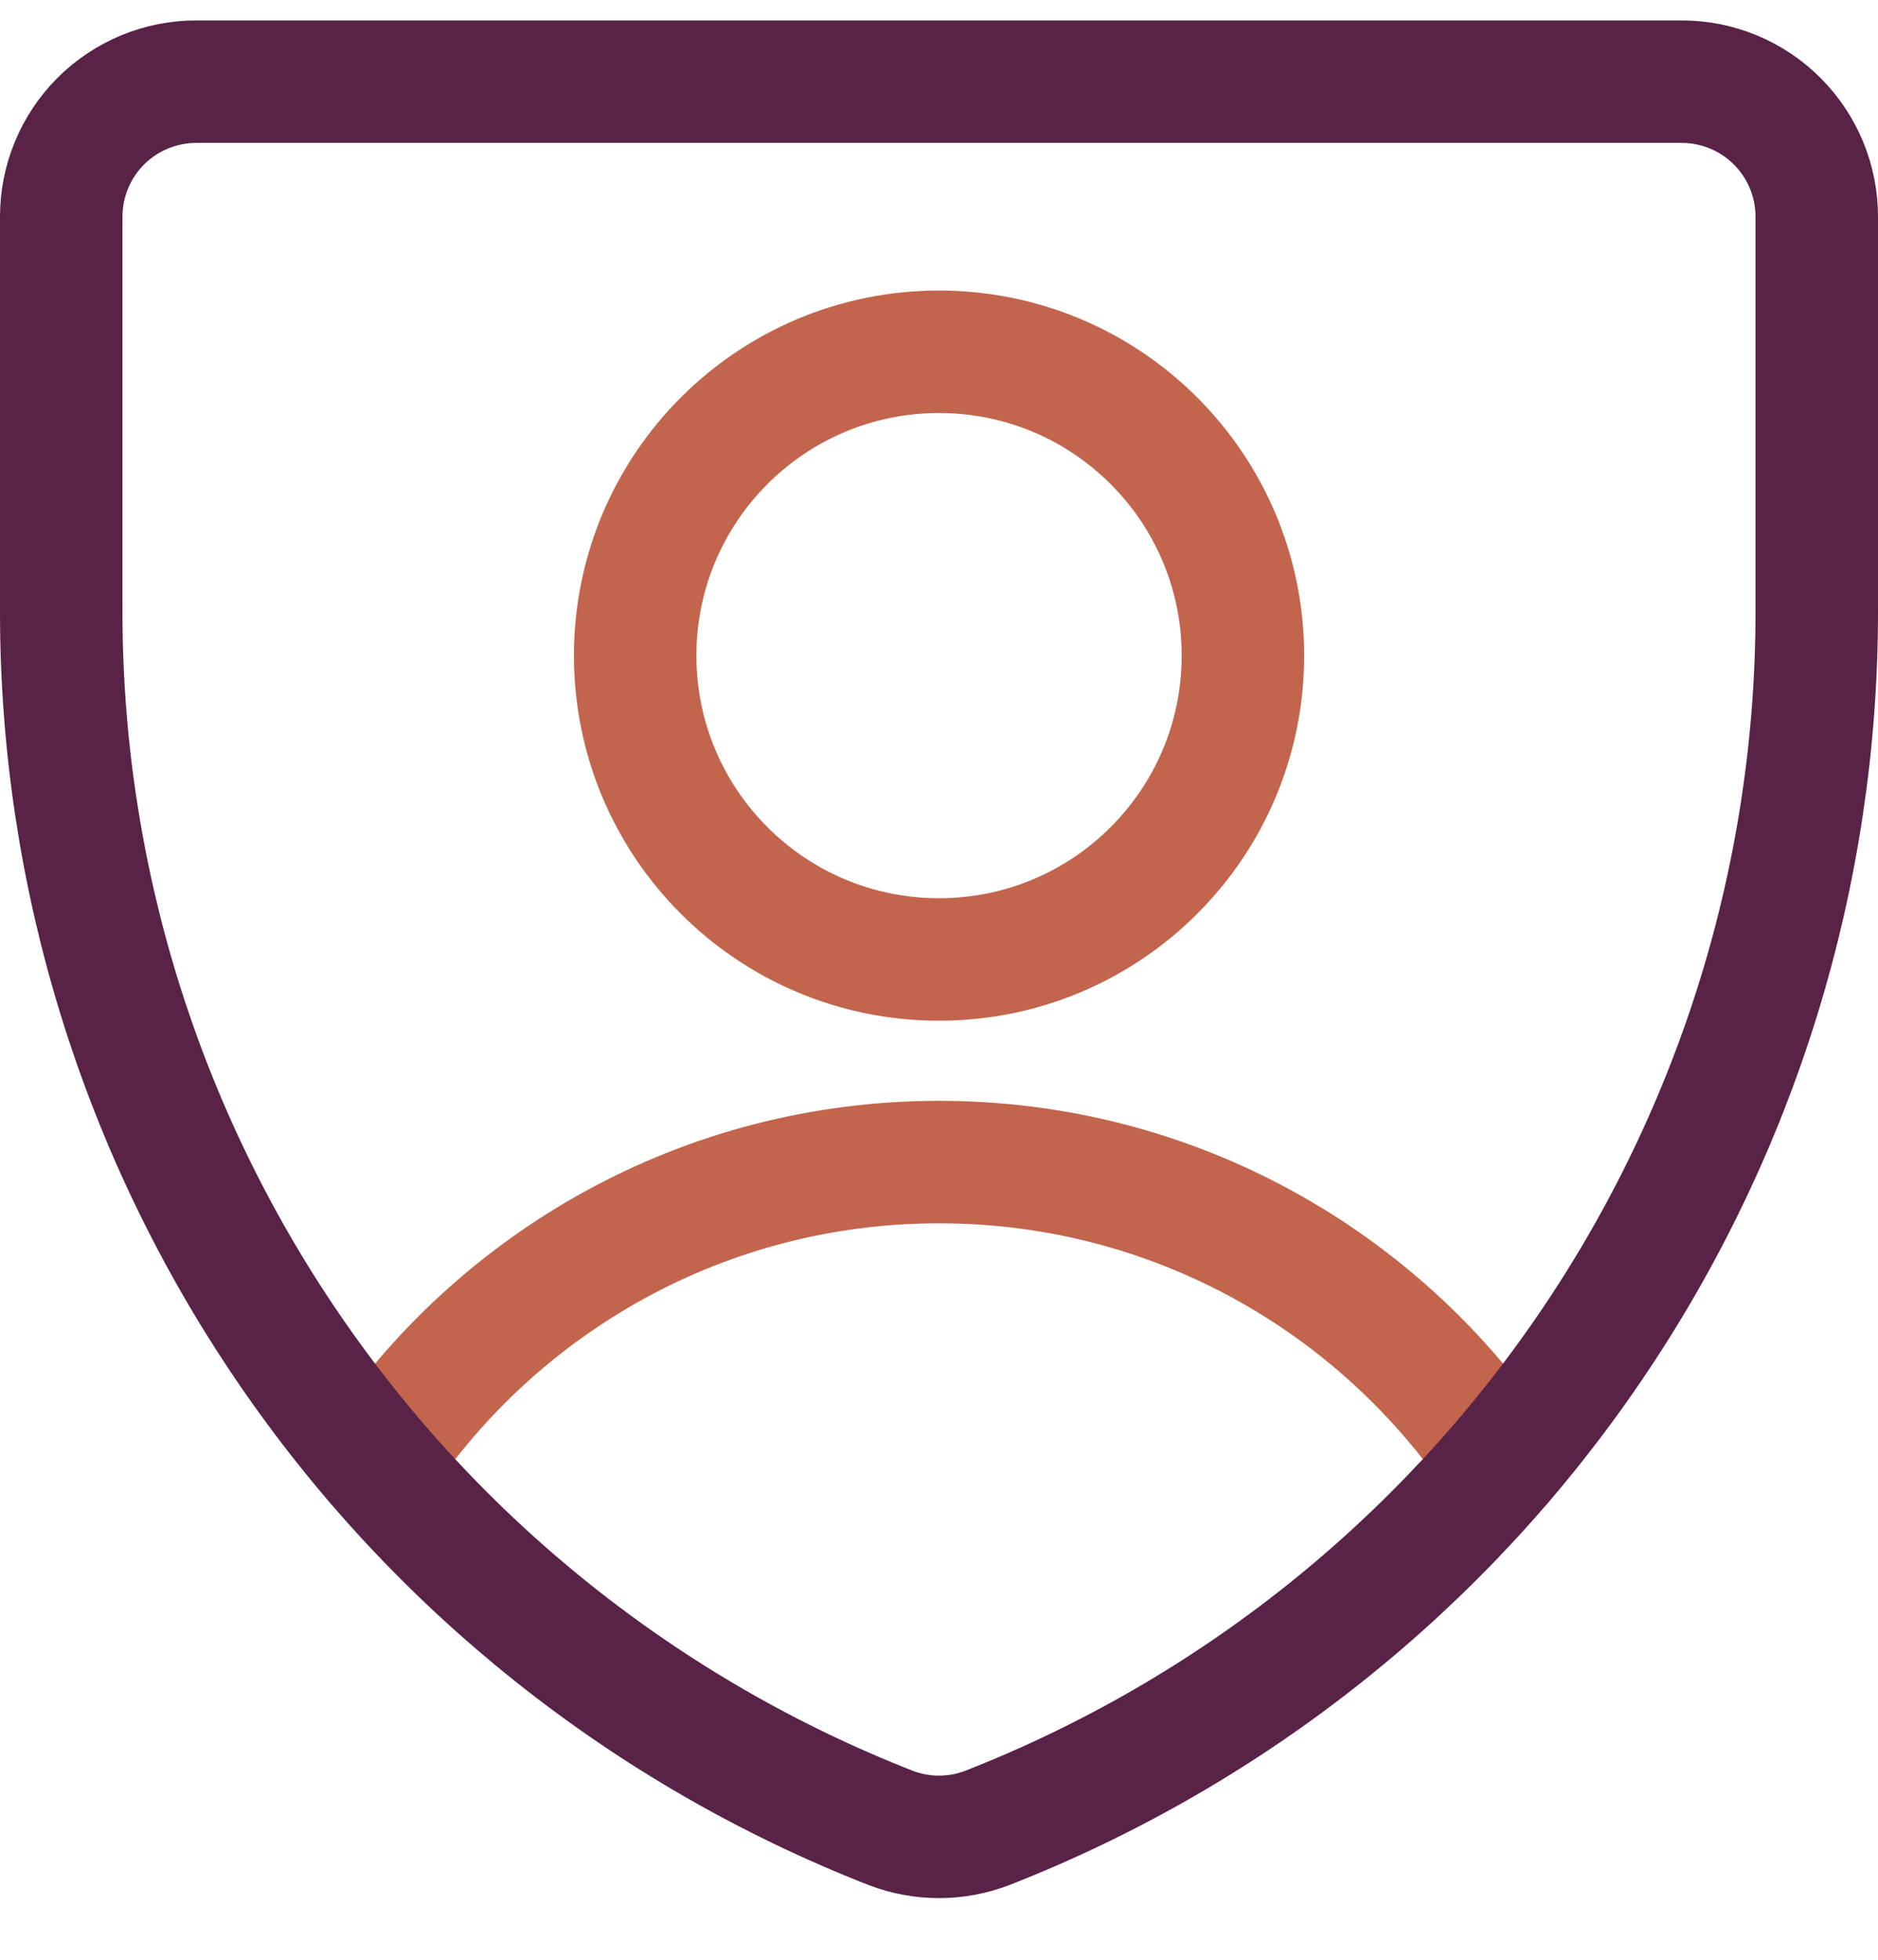
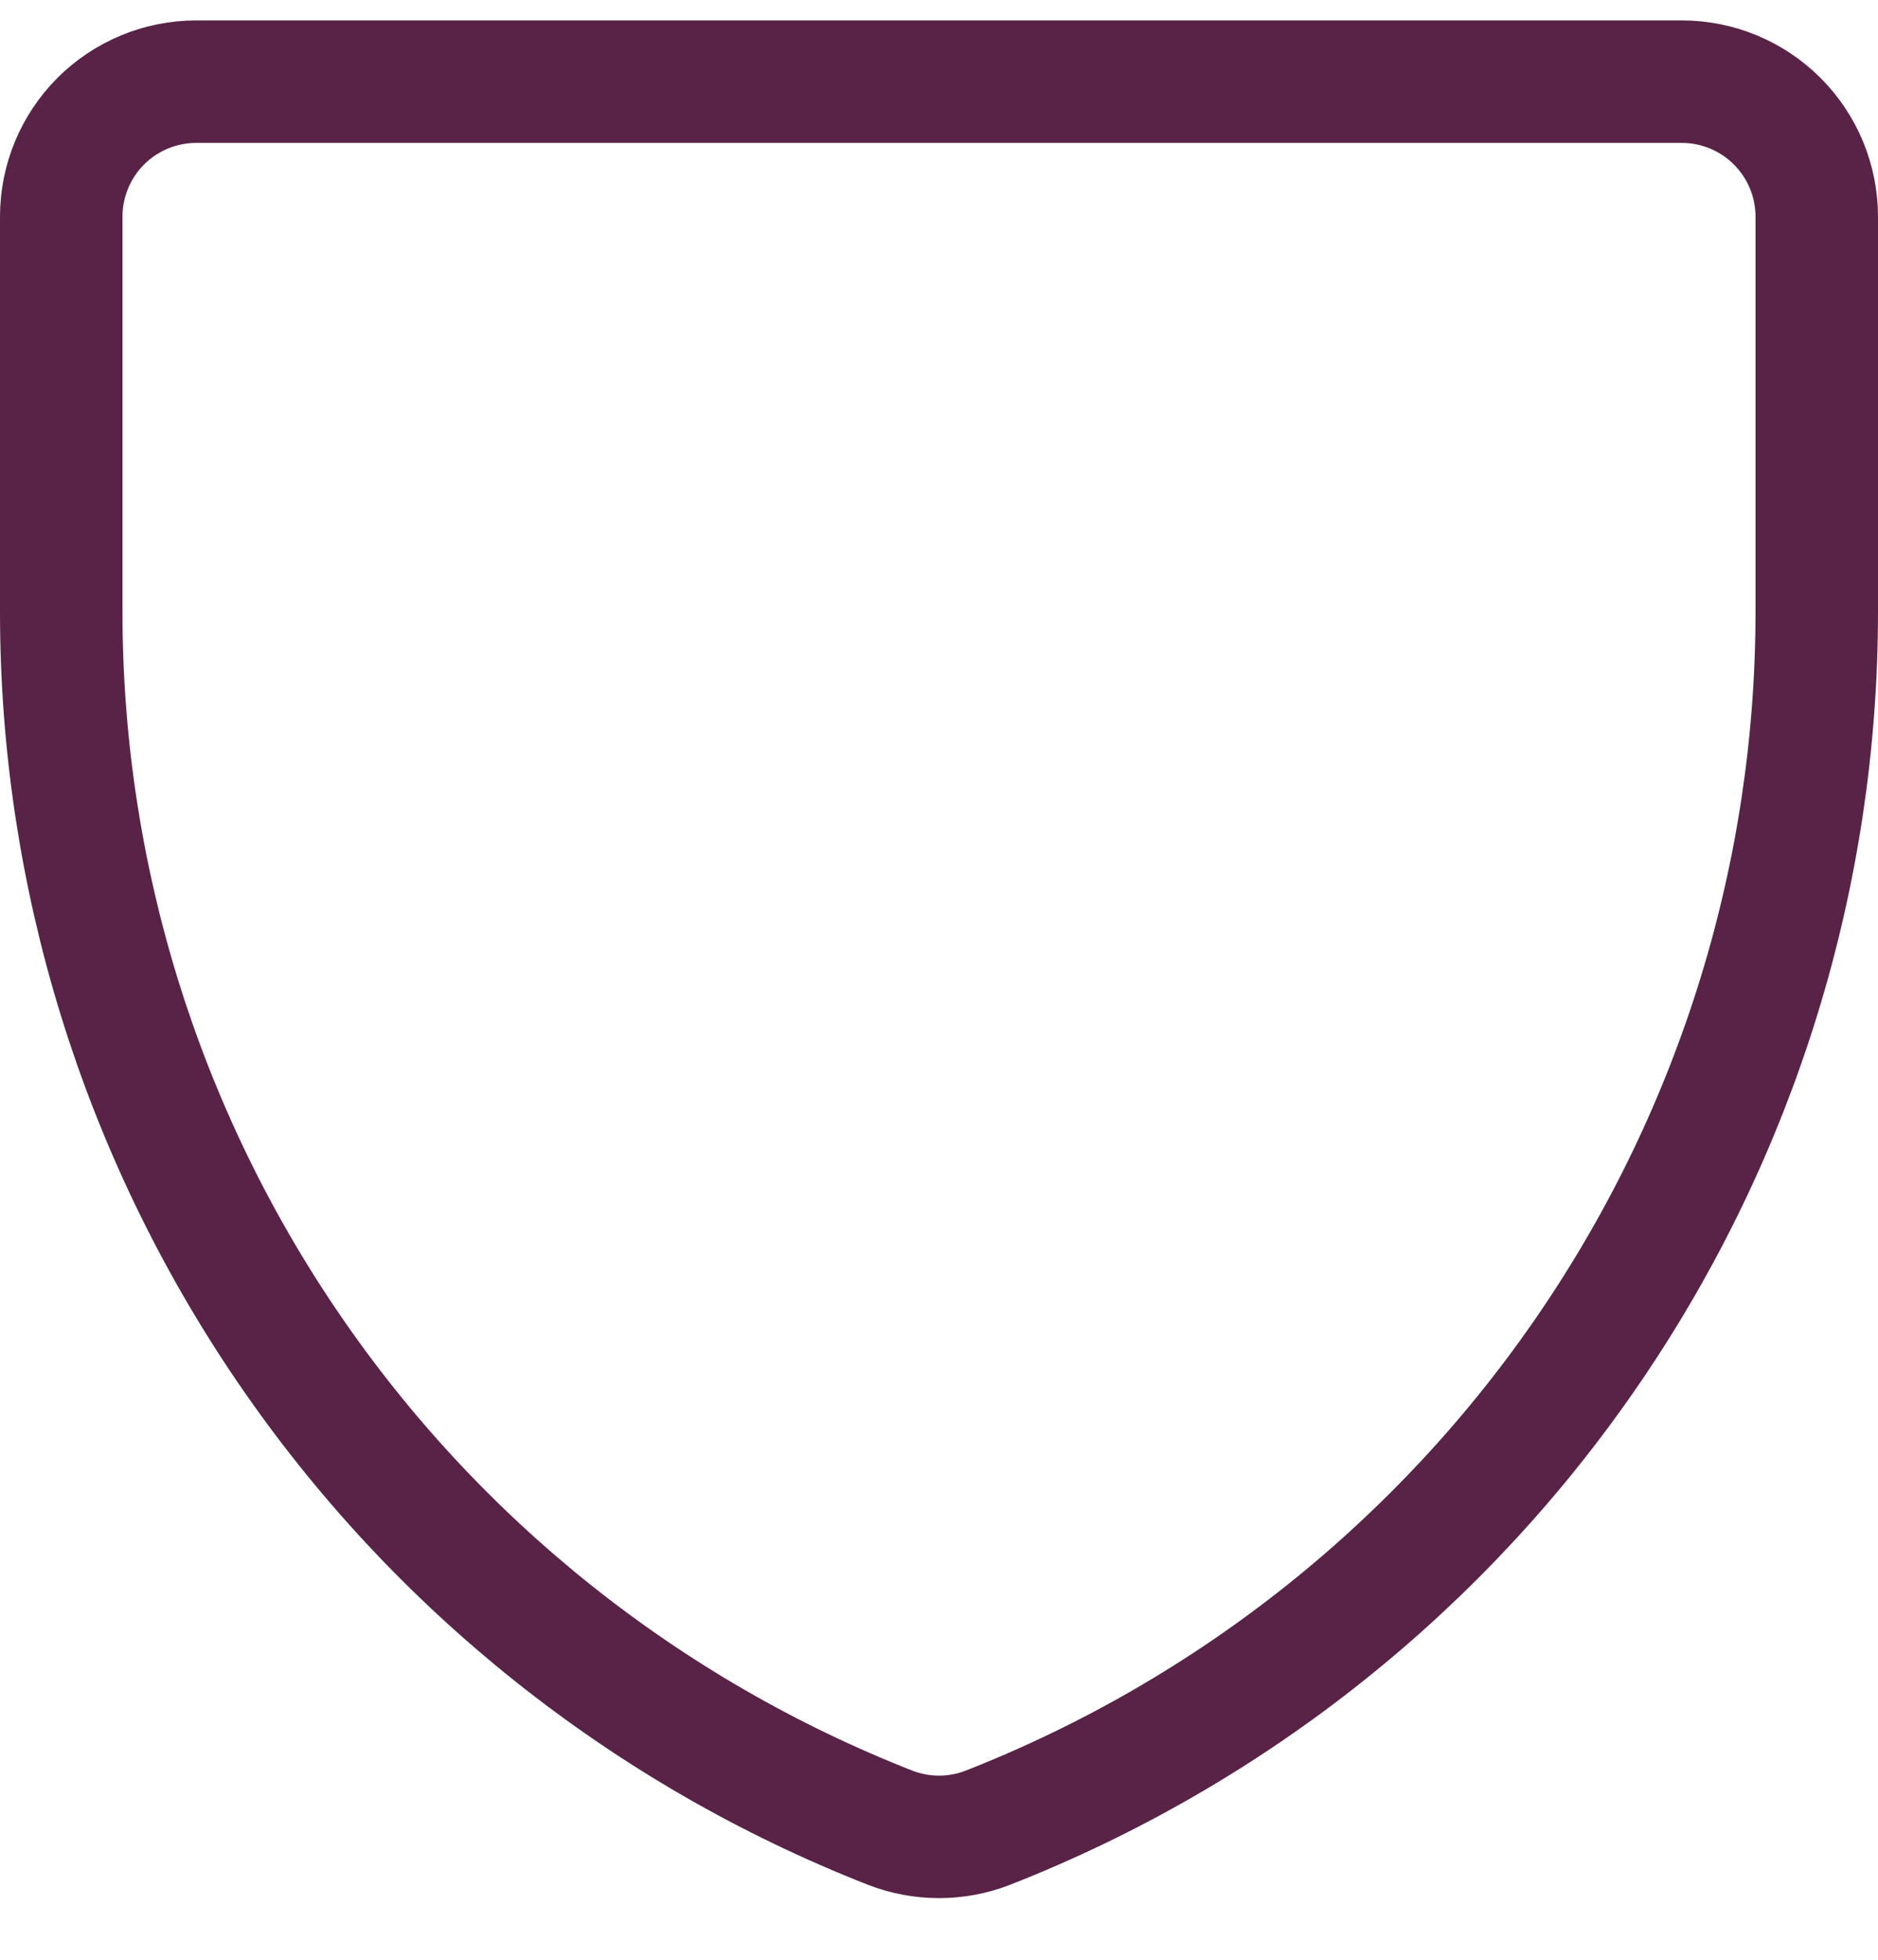
<svg xmlns="http://www.w3.org/2000/svg" width="23" height="24" viewBox="0 0 23 24" fill="none">
-   <path d="M4.615 17.919C6.097 15.696 8.628 14.231 11.501 14.231C14.374 14.231 16.904 15.696 18.387 17.919" stroke="#C2654C" stroke-width="1.5" stroke-linecap="round" stroke-linejoin="round" />
-   <path d="M11.5 11.75C13.556 11.75 15.222 10.084 15.222 8.029C15.222 5.974 13.556 4.308 11.5 4.308C9.445 4.308 7.779 5.974 7.779 8.029C7.779 10.084 9.445 11.75 11.5 11.75Z" stroke="#C2654C" stroke-width="1.5" stroke-linecap="round" stroke-linejoin="round" />
  <path d="M12.095 22.384C11.712 22.532 11.288 22.532 10.905 22.384C7.912 21.211 5.343 19.163 3.532 16.508C1.72 13.853 0.751 10.714 0.75 7.5V2.654C0.75 2.215 0.924 1.795 1.234 1.484C1.545 1.174 1.965 1 2.404 1H20.596C21.035 1 21.455 1.174 21.765 1.484C22.076 1.795 22.25 2.215 22.25 2.654V7.483C22.252 10.7 21.285 13.843 19.473 16.501C17.662 19.16 15.09 21.21 12.095 22.384Z" stroke="#582347" stroke-width="1.5" stroke-linecap="round" stroke-linejoin="round" />
</svg>